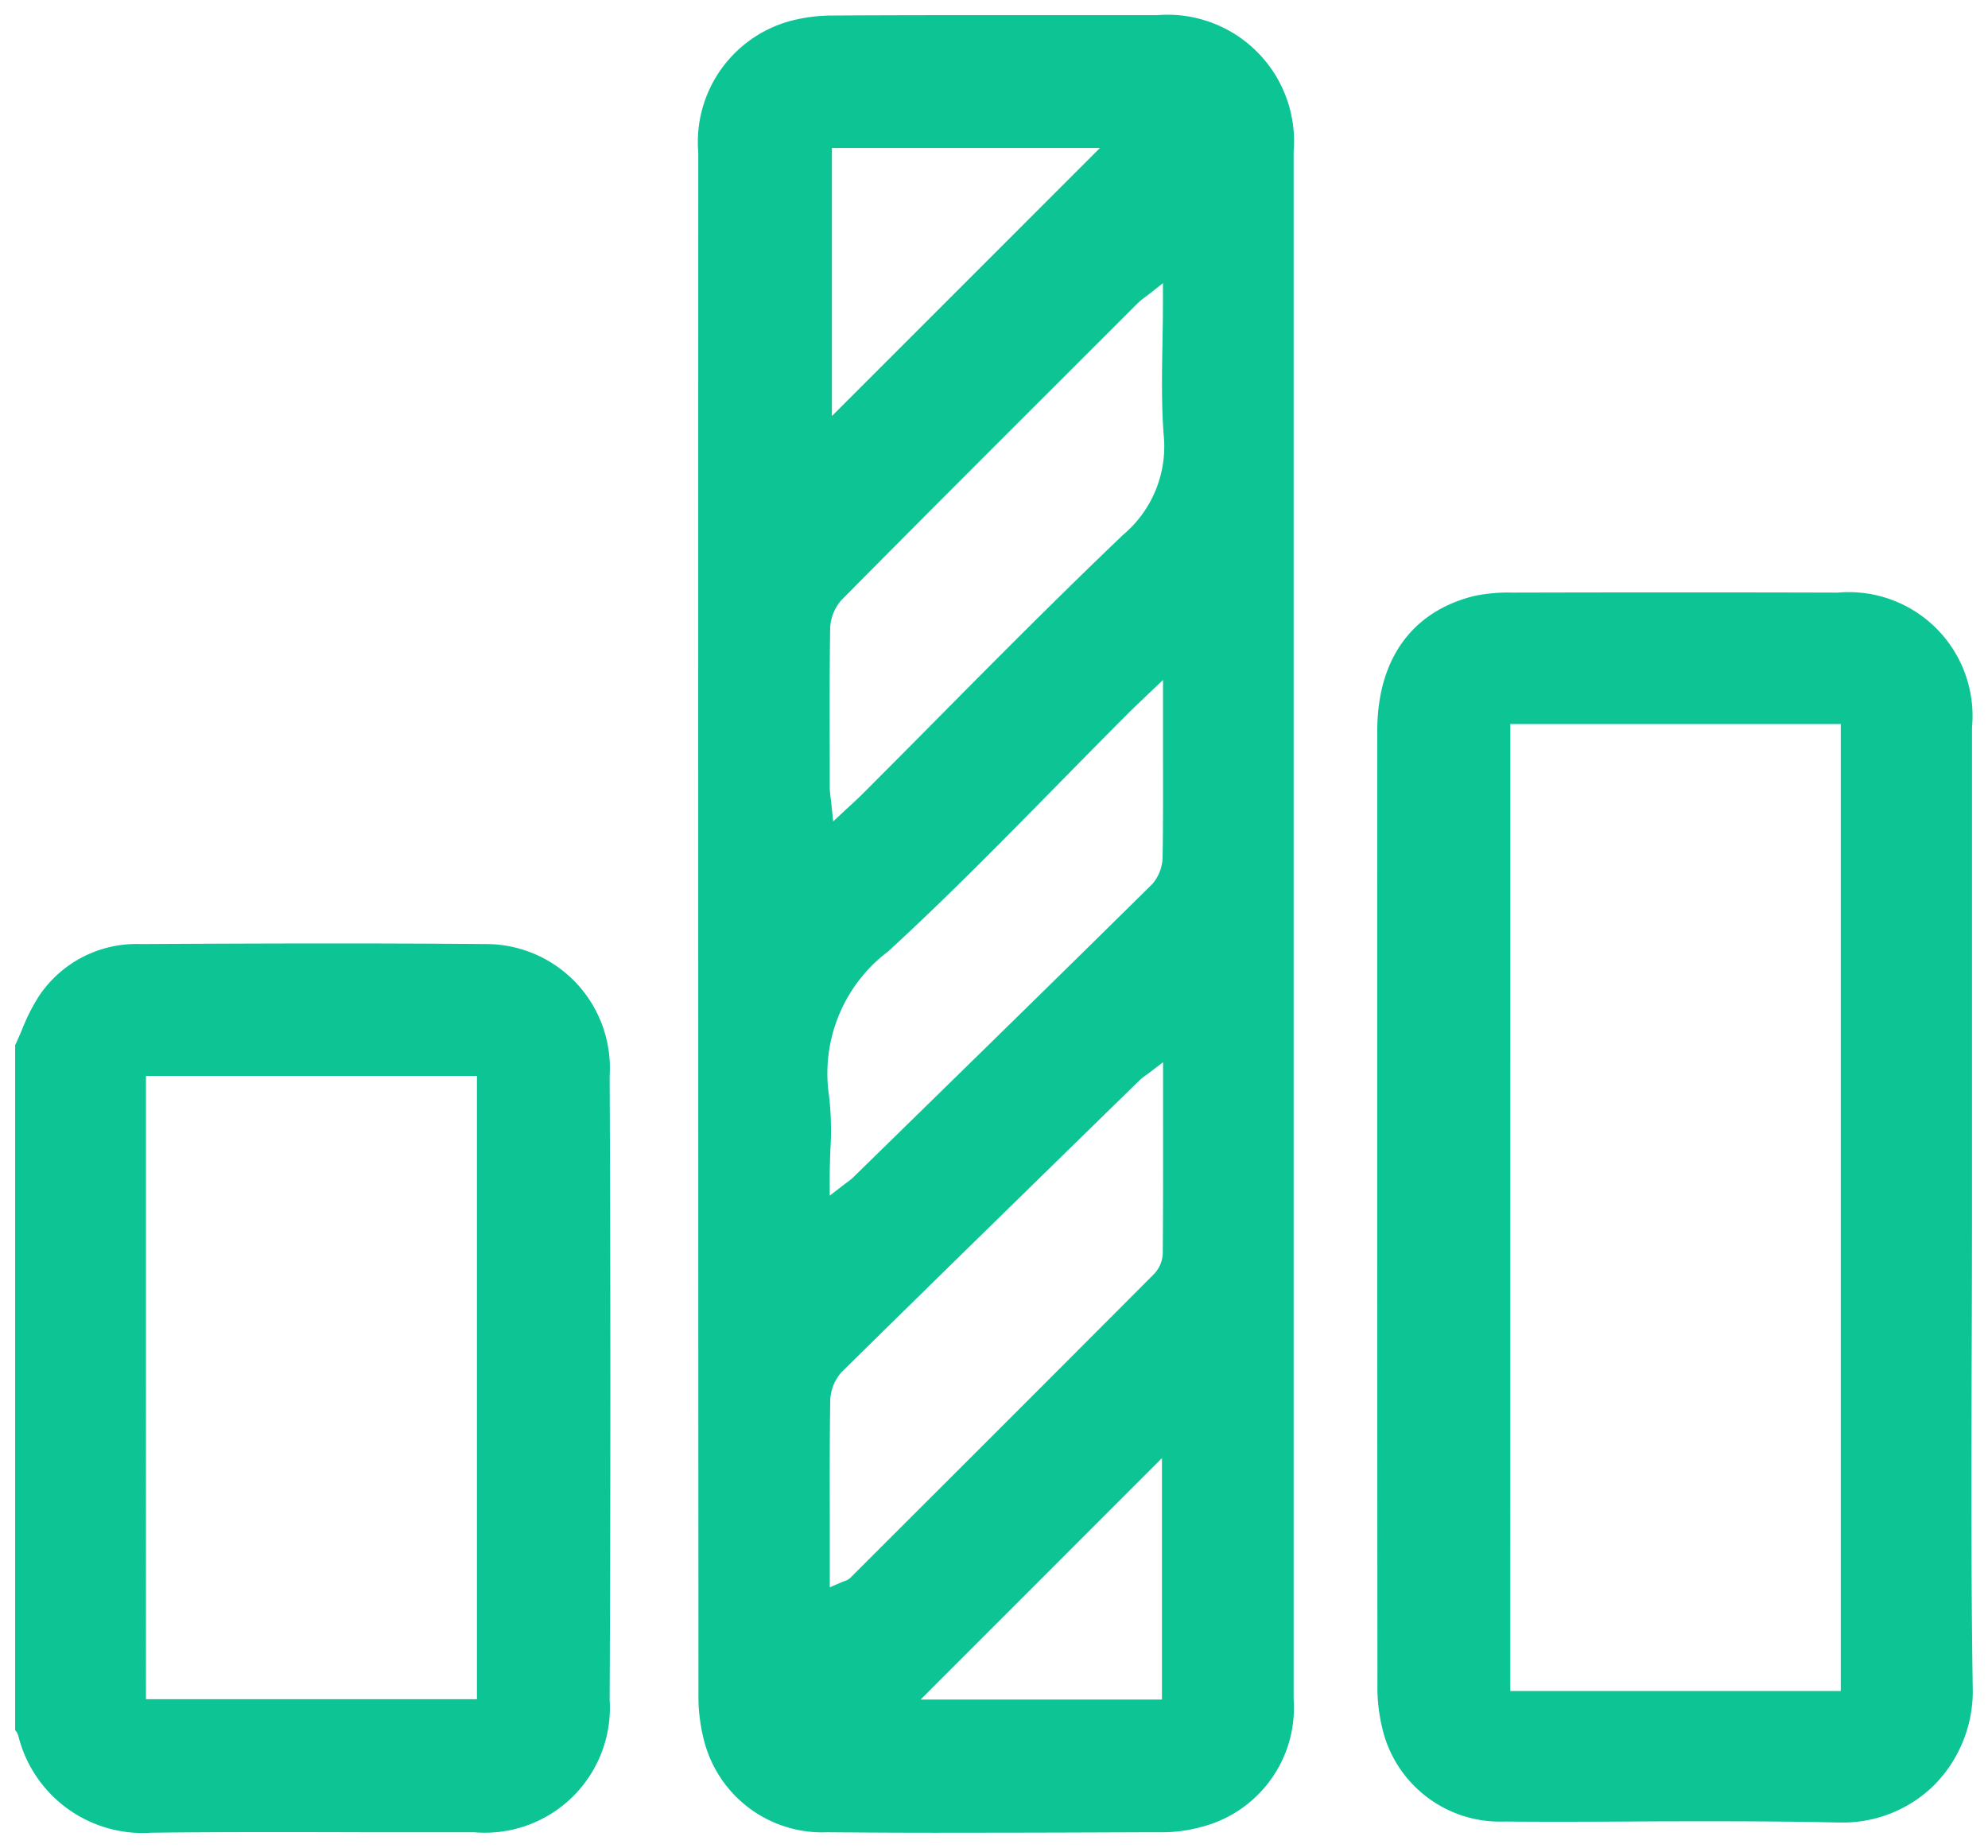
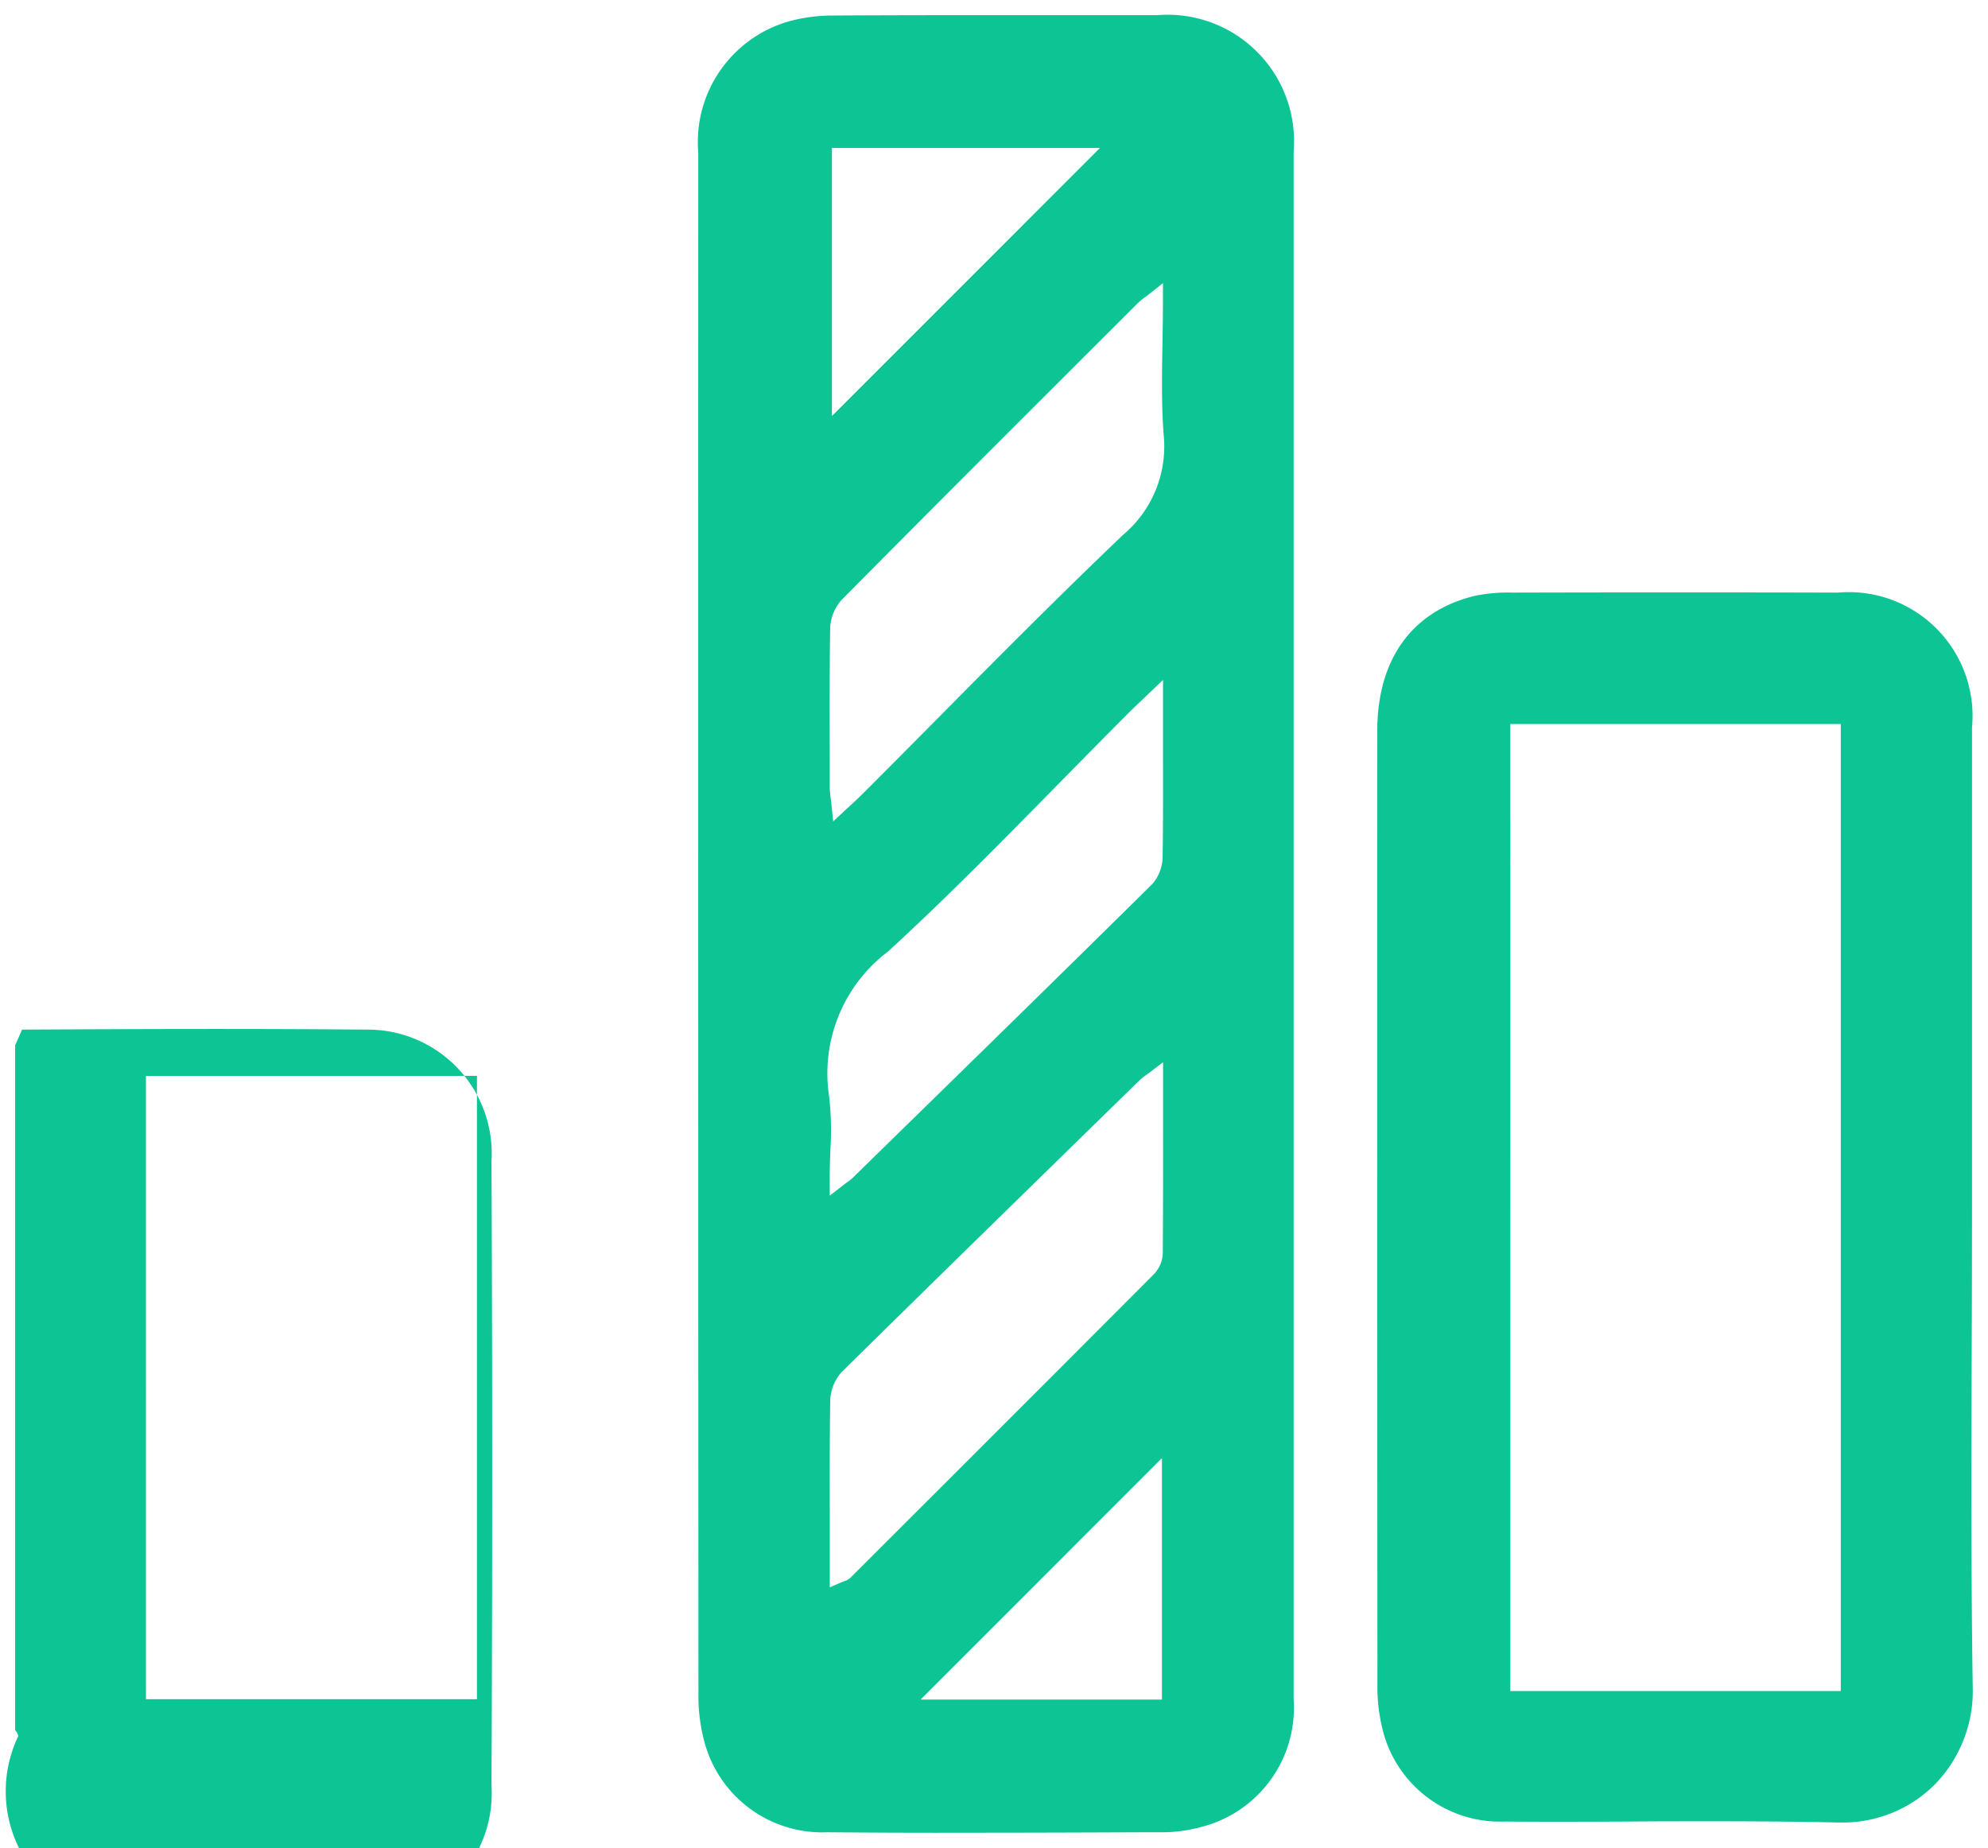
<svg xmlns="http://www.w3.org/2000/svg" width="65.619" height="61" viewBox="0 0 65.619 61">
-   <path id="Union_114" data-name="Union 114" d="M.105,56.8A.426.426,0,0,0,0,56.612V34c.08-.171.154-.345.227-.514a6.171,6.171,0,0,1,.58-1.138,3.867,3.867,0,0,1,3.32-1.686c4.242-.023,7.8-.032,11.378,0a4.089,4.089,0,0,1,4.118,4.341c.031,6.933.031,13.865,0,20.6a4.126,4.126,0,0,1-4.481,4.376q-1.87,0-3.739,0c-2.234-.006-4.545-.011-6.818.015H4.513A4.231,4.231,0,0,1,.105,56.8Zm4.213-1.212H15.243V35.013H4.318ZM26.8,59.98a4.025,4.025,0,0,1-4.068-3.054,5.784,5.784,0,0,1-.178-1.5c-.009-17.357-.009-34.719-.006-50.895A4.142,4.142,0,0,1,25.587.192,5.517,5.517,0,0,1,27.02.012C29,0,30.995,0,32.919,0,34.588,0,36.2,0,37.7,0A4.175,4.175,0,0,1,42.2,4.5q0,9.213,0,18.425V37.233q0,9.177,0,18.354A4.057,4.057,0,0,1,39.169,59.8a4.788,4.788,0,0,1-1.243.179l-.434,0c-1.975.008-3.988.016-6.007.016C29.923,60,28.355,59.993,26.8,59.98ZM29.886,55.6h7.967v-7.97Zm7.569-20.706c-.065.049-.115.086-.156.115a1.528,1.528,0,0,0-.175.14l-1.308,1.277c-2.8,2.739-5.7,5.57-8.542,8.37a1.479,1.479,0,0,0-.37.966c-.02,1.241-.017,2.5-.015,3.722q0,.619,0,1.238v1.172l.378-.162c.052-.022.09-.037.118-.047a.45.45,0,0,0,.178-.1c3.286-3.281,6.684-6.674,10.017-10.02a1.045,1.045,0,0,0,.3-.678h0c.012-1.48.011-2.948.01-4.5V34.563Zm-.3-12.251c-.144.137-.253.241-.36.347-.783.783-1.571,1.585-2.334,2.361-1.821,1.853-3.7,3.768-5.643,5.552a5.043,5.043,0,0,0-1.95,4.794,10.016,10.016,0,0,1,.04,1.774c-.011.3-.021.617-.021.944v.55l.436-.335c.066-.051.116-.088.156-.117a1.49,1.49,0,0,0,.166-.134l1.311-1.282c2.817-2.755,5.729-5.6,8.581-8.419a1.4,1.4,0,0,0,.338-.918h0c.018-1.079.015-2.176.013-3.236q0-.545,0-1.09V21.944Zm.292-13.45c-.066.052-.12.092-.167.128a2.048,2.048,0,0,0-.224.185l-1.084,1.083c-2.856,2.854-5.81,5.8-8.7,8.721a1.49,1.49,0,0,0-.371.963c-.021,1.436-.017,2.895-.013,4.3l0,.91a2.949,2.949,0,0,0,.031.364c.008.066.018.139.026.223l.057.544.4-.375.218-.2c.133-.123.245-.227.352-.335q1.219-1.219,2.431-2.444c2-2.021,4.078-4.111,6.169-6.108a3.808,3.808,0,0,0,1.338-3.3c-.075-.987-.058-1.977-.04-3.024.008-.466.016-.939.016-1.421V8.847ZM26.96,13.232l8.847-8.848H26.96ZM60.166,59.658c-1.36-.031-2.734-.04-4.1-.04-.928,0-1.852,0-2.763.008-1.359.006-2.764.013-4.145,0a3.988,3.988,0,0,1-4.031-3.073,5.813,5.813,0,0,1-.161-1.5c-.01-11.395-.008-22.776-.006-31.419,0-2.365,1.136-3.95,3.2-4.462a5.425,5.425,0,0,1,1.258-.111c3.551-.009,7.167-.01,10.745,0a4.086,4.086,0,0,1,4.428,4.455q0,5.589,0,11.179v4.658q0,2.314-.01,4.628c-.012,3.675-.024,7.475.034,11.212a4.414,4.414,0,0,1-1.282,3.24,4.293,4.293,0,0,1-3.054,1.225Zm-10.815-4.34H60.259V23.4H49.352Z" transform="translate(0.5 0.5)" fill="#0dc594" stroke="rgba(0,0,0,0)" stroke-miterlimit="10" stroke-width="1" />
+   <path id="Union_114" data-name="Union 114" d="M.105,56.8A.426.426,0,0,0,0,56.612V34c.08-.171.154-.345.227-.514c4.242-.023,7.8-.032,11.378,0a4.089,4.089,0,0,1,4.118,4.341c.031,6.933.031,13.865,0,20.6a4.126,4.126,0,0,1-4.481,4.376q-1.87,0-3.739,0c-2.234-.006-4.545-.011-6.818.015H4.513A4.231,4.231,0,0,1,.105,56.8Zm4.213-1.212H15.243V35.013H4.318ZM26.8,59.98a4.025,4.025,0,0,1-4.068-3.054,5.784,5.784,0,0,1-.178-1.5c-.009-17.357-.009-34.719-.006-50.895A4.142,4.142,0,0,1,25.587.192,5.517,5.517,0,0,1,27.02.012C29,0,30.995,0,32.919,0,34.588,0,36.2,0,37.7,0A4.175,4.175,0,0,1,42.2,4.5q0,9.213,0,18.425V37.233q0,9.177,0,18.354A4.057,4.057,0,0,1,39.169,59.8a4.788,4.788,0,0,1-1.243.179l-.434,0c-1.975.008-3.988.016-6.007.016C29.923,60,28.355,59.993,26.8,59.98ZM29.886,55.6h7.967v-7.97Zm7.569-20.706c-.065.049-.115.086-.156.115a1.528,1.528,0,0,0-.175.14l-1.308,1.277c-2.8,2.739-5.7,5.57-8.542,8.37a1.479,1.479,0,0,0-.37.966c-.02,1.241-.017,2.5-.015,3.722q0,.619,0,1.238v1.172l.378-.162c.052-.022.09-.037.118-.047a.45.45,0,0,0,.178-.1c3.286-3.281,6.684-6.674,10.017-10.02a1.045,1.045,0,0,0,.3-.678h0c.012-1.48.011-2.948.01-4.5V34.563Zm-.3-12.251c-.144.137-.253.241-.36.347-.783.783-1.571,1.585-2.334,2.361-1.821,1.853-3.7,3.768-5.643,5.552a5.043,5.043,0,0,0-1.95,4.794,10.016,10.016,0,0,1,.04,1.774c-.011.3-.021.617-.021.944v.55l.436-.335c.066-.051.116-.088.156-.117a1.49,1.49,0,0,0,.166-.134l1.311-1.282c2.817-2.755,5.729-5.6,8.581-8.419a1.4,1.4,0,0,0,.338-.918h0c.018-1.079.015-2.176.013-3.236q0-.545,0-1.09V21.944Zm.292-13.45c-.066.052-.12.092-.167.128a2.048,2.048,0,0,0-.224.185l-1.084,1.083c-2.856,2.854-5.81,5.8-8.7,8.721a1.49,1.49,0,0,0-.371.963c-.021,1.436-.017,2.895-.013,4.3l0,.91a2.949,2.949,0,0,0,.031.364c.008.066.018.139.026.223l.057.544.4-.375.218-.2c.133-.123.245-.227.352-.335q1.219-1.219,2.431-2.444c2-2.021,4.078-4.111,6.169-6.108a3.808,3.808,0,0,0,1.338-3.3c-.075-.987-.058-1.977-.04-3.024.008-.466.016-.939.016-1.421V8.847ZM26.96,13.232l8.847-8.848H26.96ZM60.166,59.658c-1.36-.031-2.734-.04-4.1-.04-.928,0-1.852,0-2.763.008-1.359.006-2.764.013-4.145,0a3.988,3.988,0,0,1-4.031-3.073,5.813,5.813,0,0,1-.161-1.5c-.01-11.395-.008-22.776-.006-31.419,0-2.365,1.136-3.95,3.2-4.462a5.425,5.425,0,0,1,1.258-.111c3.551-.009,7.167-.01,10.745,0a4.086,4.086,0,0,1,4.428,4.455q0,5.589,0,11.179v4.658q0,2.314-.01,4.628c-.012,3.675-.024,7.475.034,11.212a4.414,4.414,0,0,1-1.282,3.24,4.293,4.293,0,0,1-3.054,1.225Zm-10.815-4.34H60.259V23.4H49.352Z" transform="translate(0.5 0.5)" fill="#0dc594" stroke="rgba(0,0,0,0)" stroke-miterlimit="10" stroke-width="1" />
</svg>